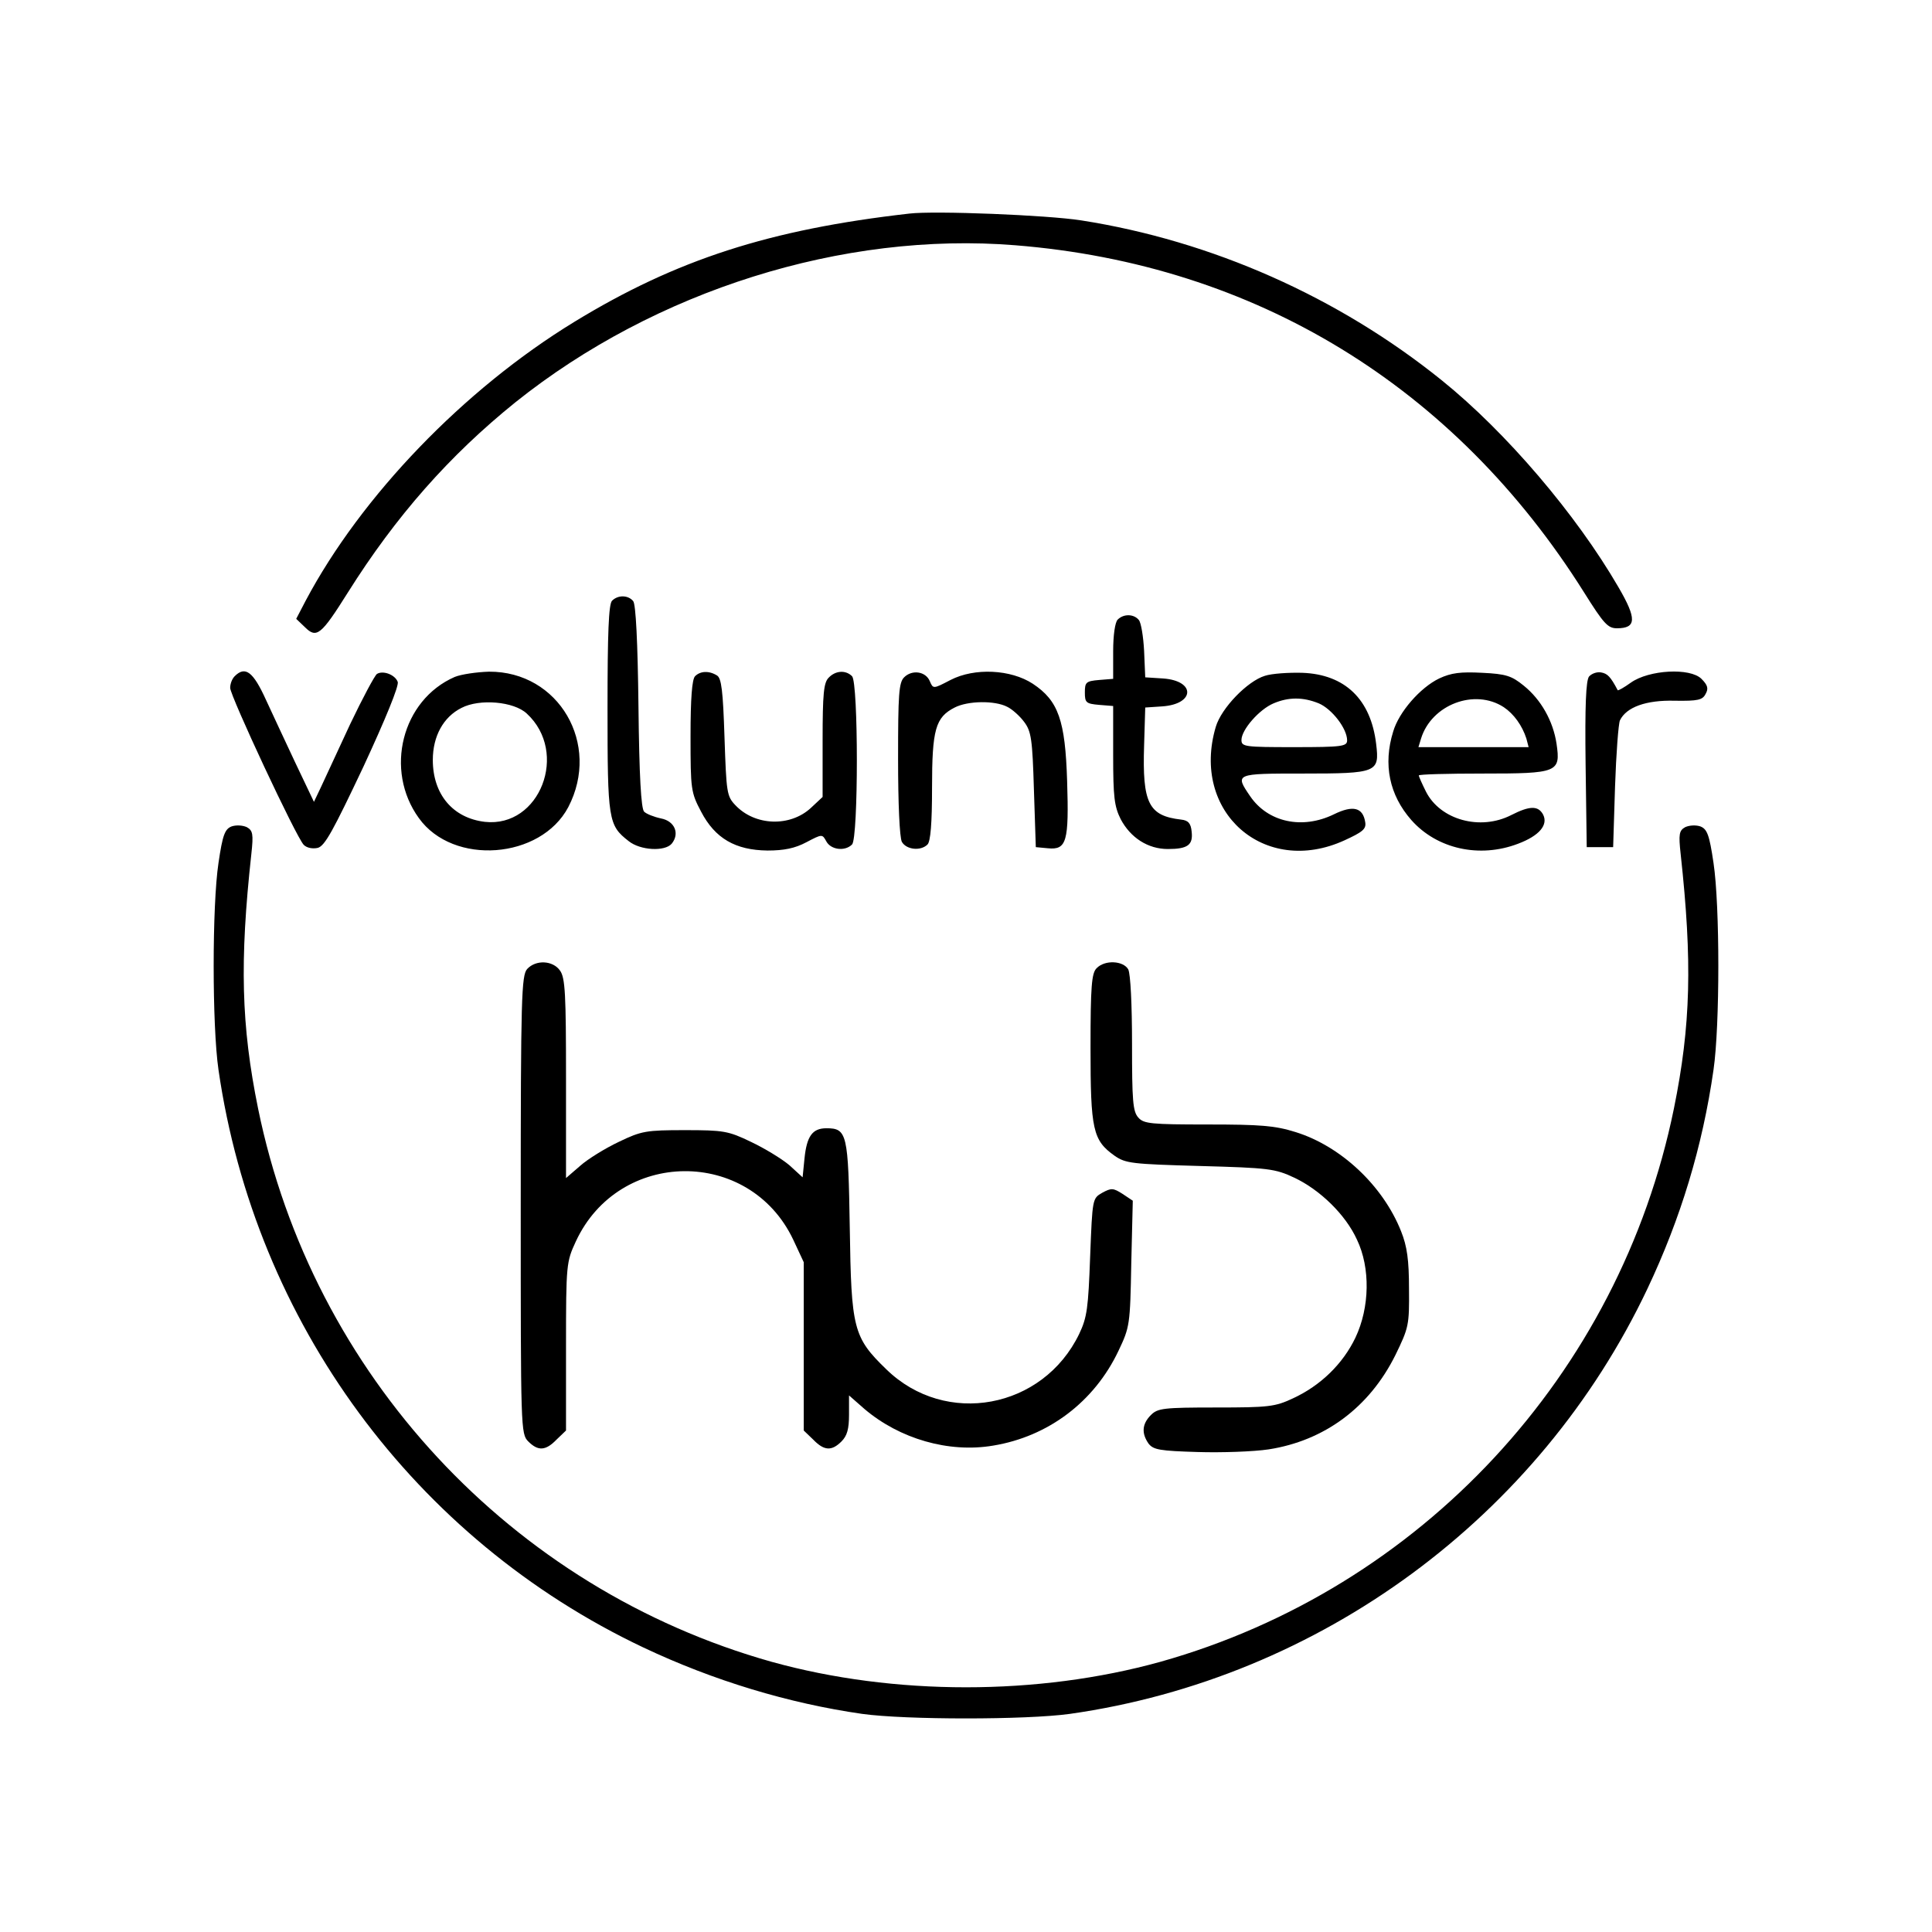
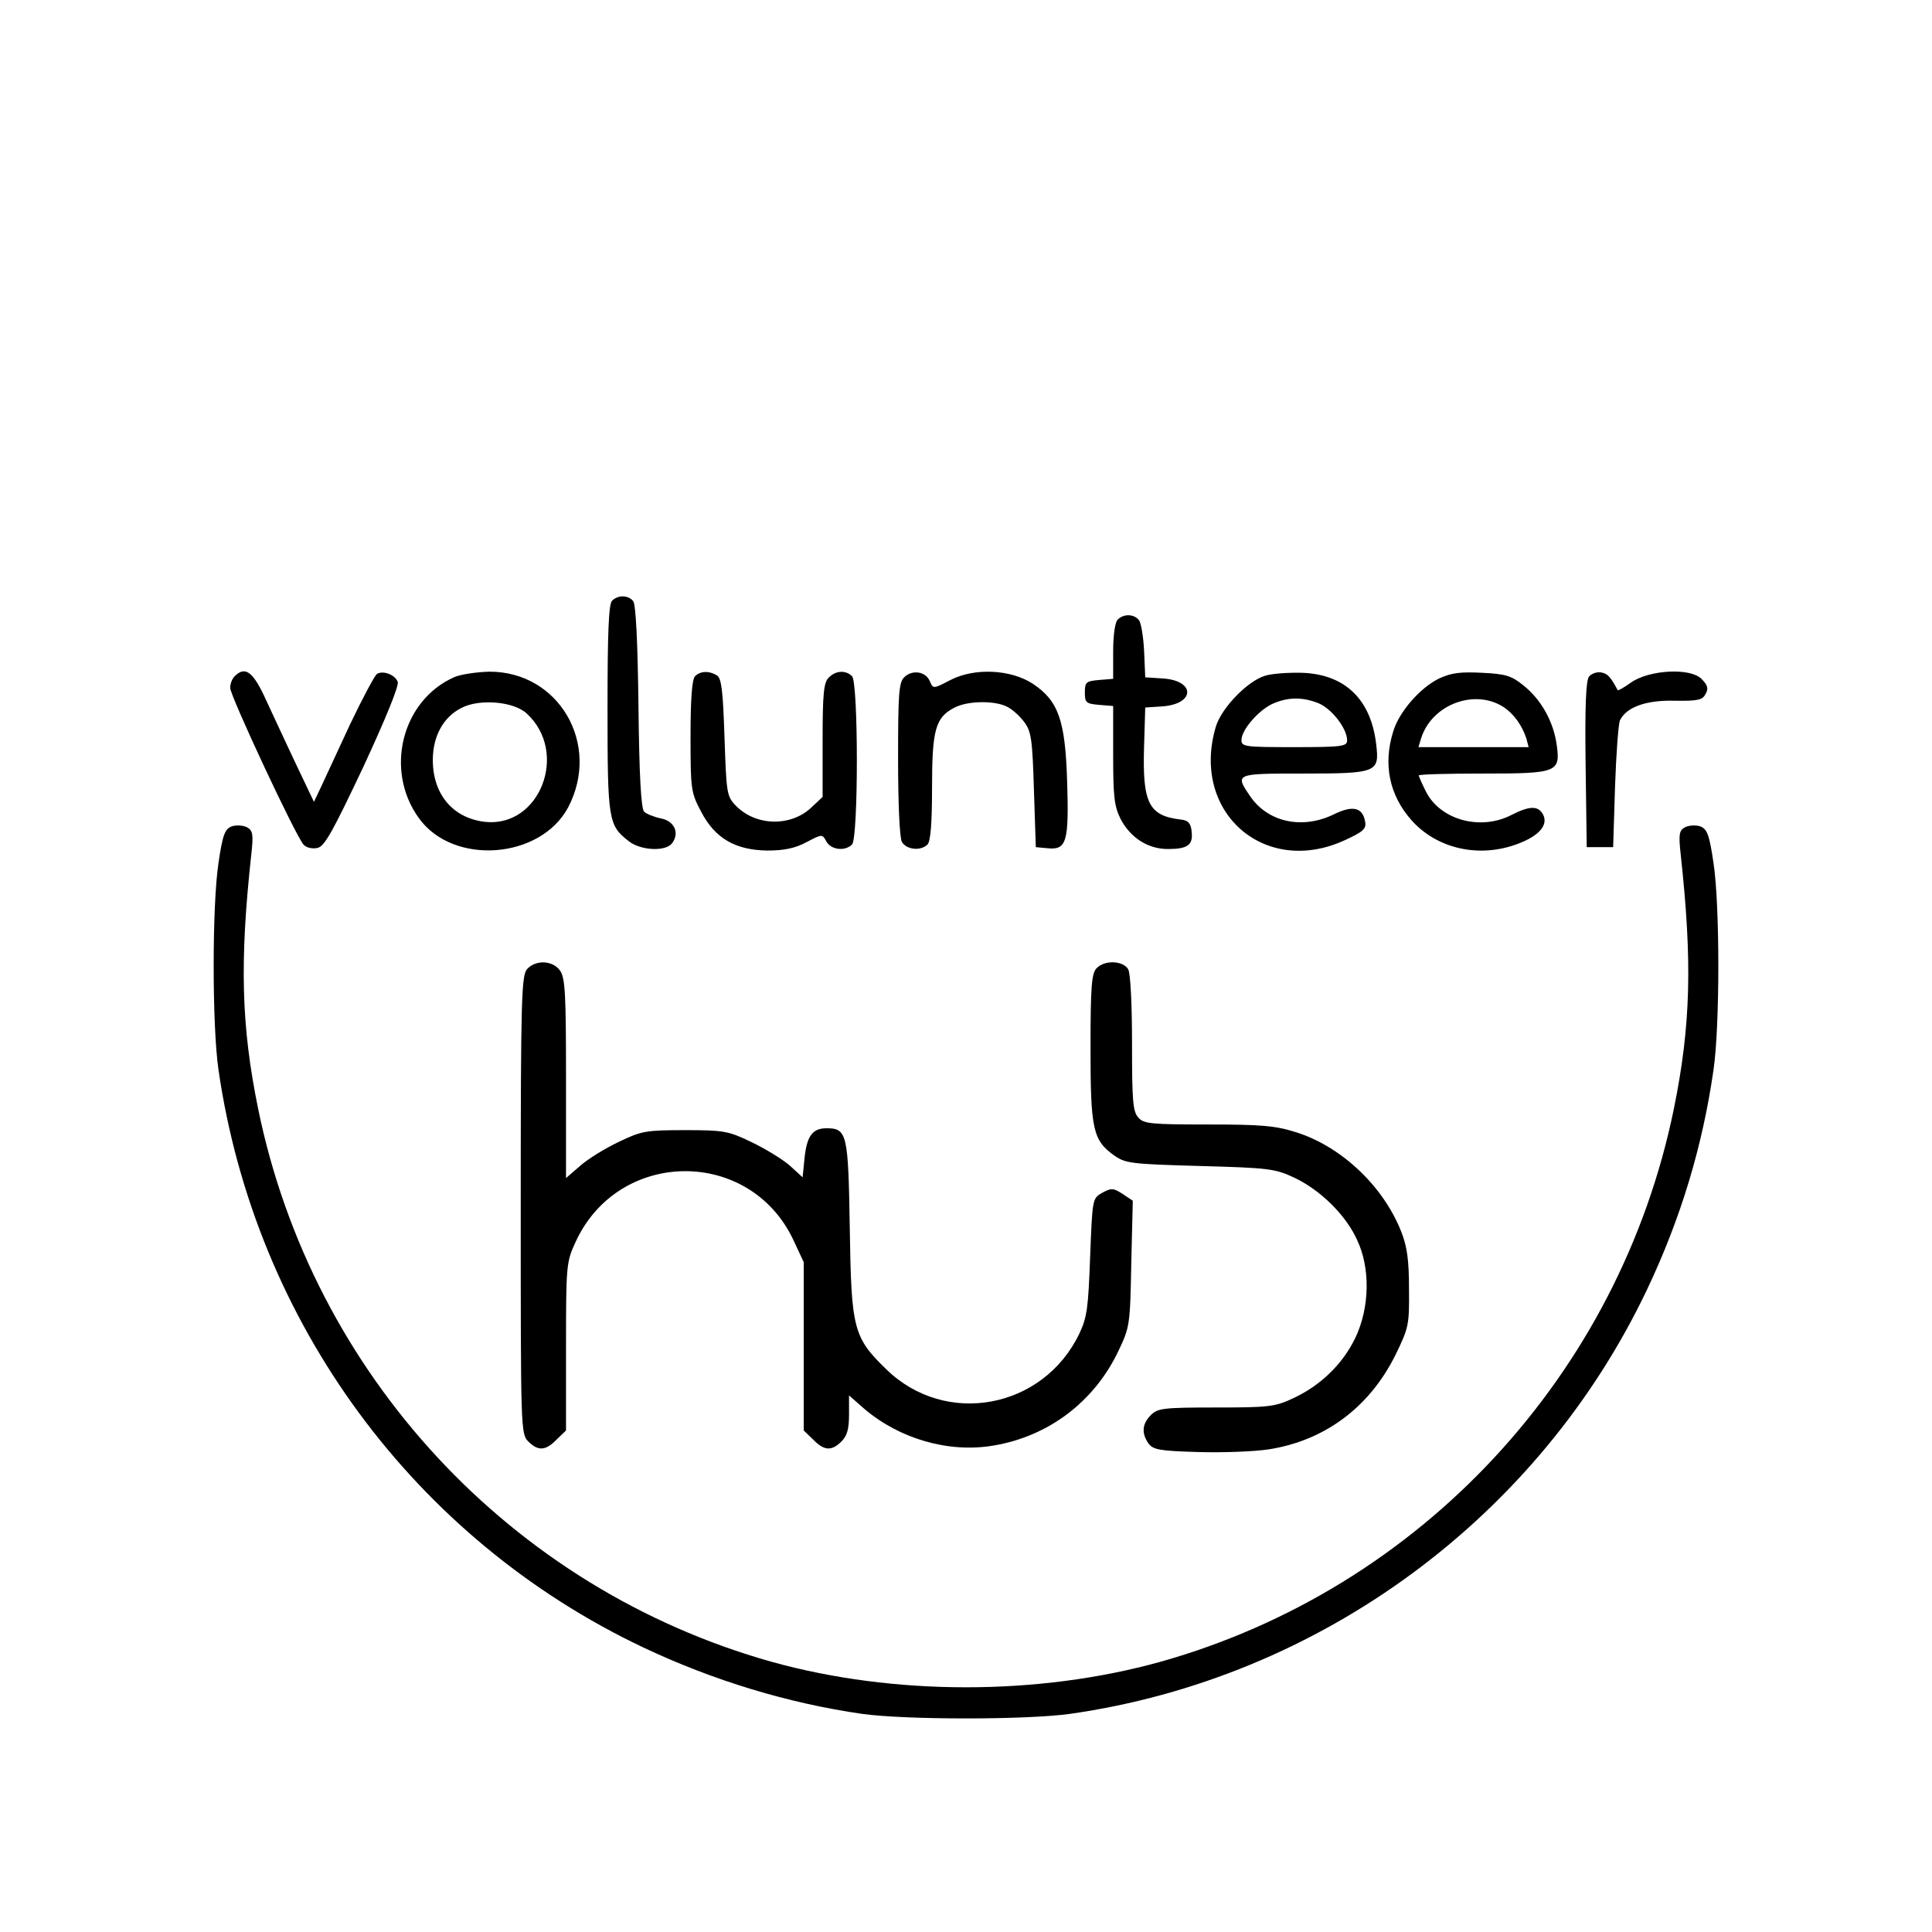
<svg xmlns="http://www.w3.org/2000/svg" version="1" width="682.667" height="682.667" viewBox="0 0 512 512">
-   <path d="M241 56.6c-37 4.2-61.8 12.2-88.8 28.7-29.3 17.9-56.5 46.2-71.2 73.9l-2.5 4.8 2.3 2.2c3.1 3.1 4.3 2.1 11.4-9.2 12.7-20.2 26.9-36.3 44.4-50.4 37-29.6 86.8-45.3 132.5-41.6 63.6 5.1 116.4 37.4 150.7 92 5.2 8.3 6.3 9.5 8.7 9.5 5.2 0 5.3-2.5.4-10.9-11.2-19.3-29.8-41.1-46.8-54.8-27.4-22.1-61-37-95.6-42.4-8.9-1.4-38.8-2.6-45.5-1.8z" />
  <path d="M162.2 159.2c-.9.9-1.2 8.6-1.2 28.5 0 29.7.2 31 5.6 35.2 3.1 2.5 9.6 2.8 11.4.7 2.2-2.7.8-6-2.8-6.7-1.9-.4-3.9-1.2-4.5-1.8-.8-.8-1.3-9.4-1.5-27.9-.2-17.1-.7-27.1-1.4-27.9-1.3-1.6-4-1.7-5.6-.1zM296.2 164.2c-.7.7-1.2 4.1-1.2 8.4v7.3l-3.7.3c-3.5.3-3.8.6-3.8 3.3 0 2.7.3 3 3.8 3.3l3.7.3v13c0 11.1.3 13.6 2 17 2.6 4.9 7.2 7.9 12.5 7.9s6.7-1.1 6.3-4.6c-.2-2.2-.9-3-2.8-3.2-8.6-1-10.3-4.3-9.8-19.7l.3-10 4.5-.3c8.7-.6 8.9-6.8.2-7.4l-4.7-.3-.3-7c-.2-3.8-.8-7.5-1.4-8.2-1.3-1.6-4-1.7-5.6-.1zM62.2 179.2c-.7.7-1.2 2-1.2 3.1 0 2.1 17.5 39.6 19.5 41.6.8.8 2.3 1.1 3.7.8 1.9-.5 4.1-4.6 12.1-21.5 5.8-12.5 9.5-21.5 9.1-22.5-.7-1.9-3.9-3.1-5.5-2.1-.6.4-3.8 6.4-7.1 13.3-3.2 6.9-6.7 14.4-7.7 16.6l-1.9 4-5-10.5c-2.7-5.8-6.2-13.2-7.7-16.5-3.4-7.5-5.5-9.1-8.3-6.3zM120.5 179.4c-14 6.1-18.7 24.7-9.5 37.4 9.1 12.7 32.3 10.9 39.6-2.9 8.7-16.7-2.5-36-21-35.9-3.3.1-7.4.7-9.1 1.4zm19.1 9.7c11.2 10.3 3.5 30.3-11.1 28.7-8.5-1-13.8-7.3-13.8-16.4 0-6.3 2.8-11.4 7.6-13.8 4.8-2.5 13.9-1.7 17.3 1.5zM184.2 179.2c-.8.8-1.2 5.8-1.2 15.9 0 14.1.1 14.9 2.8 20 3.7 7.1 9.1 10.2 17.6 10.3 4.4 0 7.3-.6 10.3-2.2 4.2-2.2 4.2-2.2 5.3-.2 1.2 2.2 4.9 2.7 6.8.8 1.7-1.7 1.7-42.9 0-44.6-1.7-1.7-4.4-1.5-6.2.4-1.3 1.3-1.6 4.2-1.6 16.6v15l-3.1 2.9c-5.5 5.1-14.8 4.8-20-.7-2.3-2.4-2.4-3.3-2.9-18-.4-12.3-.8-15.7-2-16.4-2.1-1.3-4.4-1.2-5.8.2zM239.6 179.5c-1.4 1.4-1.6 4.5-1.6 21.6 0 11.9.4 20.8 1 22 1.2 2.1 5 2.5 6.8.7.8-.8 1.2-5.6 1.2-15 0-15.5.9-18.7 6-21.3 3.5-1.8 10.6-1.9 13.9-.2 1.3.6 3.4 2.5 4.5 4 1.9 2.5 2.2 4.6 2.6 18l.5 15.2 3.2.3c5 .5 5.6-1.8 5.1-17.8-.5-16.1-2.3-21.3-9.1-25.8-5.8-3.8-15.4-4.3-21.8-1-4.6 2.4-4.6 2.4-5.5.3-1.1-2.6-4.7-3.1-6.8-1zM335.2 179.1c-4.6 1.4-11.5 8.5-13 13.5-6.7 22.6 12.9 39.8 34.1 30.1 4.8-2.2 5.8-3 5.5-4.8-.6-3.9-3.2-4.6-8.3-2.1-8.4 4.1-17.5 2.1-22.2-4.8-4.1-6-4-6 14-6 19.7 0 20.3-.3 19.4-7.8-1.4-11.9-8.3-18.5-19.6-18.9-3.6-.1-8.1.2-9.9.8zm14.3 7.3c3.5 1.5 7.5 6.7 7.5 9.8 0 1.6-1.3 1.8-14 1.8-13.1 0-14-.1-14-1.9 0-2.7 4.7-8.1 8.5-9.7 4-1.7 7.8-1.7 12 0zM381.4 179.8c-5 2.4-10.7 8.9-12.2 14.1-2.7 8.7-1 16.8 4.8 23.4 6.8 7.7 18.1 10.2 28.3 6.3 5.6-2.1 8.1-5 6.6-7.8-1.3-2.3-3.5-2.3-8.4.2-8.2 4.2-18.8 1.3-22.6-6.2-1-2-1.9-4-1.9-4.3 0-.3 7.6-.5 16.9-.5 20 0 20.7-.3 19.6-7.9-.9-6-4.1-11.7-8.7-15.4-3.2-2.6-4.7-3.1-11-3.4-5.7-.3-8.2 0-11.4 1.5zm17.1 7.6c2.7 1.8 4.9 4.9 6 8.3l.6 2.3h-29.2l.7-2.3c2.8-9 14.2-13.3 21.9-8.3zM421.1 179.3c-.8 1.1-1.1 7.6-.9 23.3l.3 21.9h7l.5-16c.3-8.8.9-16.7 1.3-17.6 1.7-3.5 6.9-5.4 14.5-5.2 6.2.1 7.4-.2 8.2-1.8.8-1.4.6-2.3-1.1-4-3-3-13.9-2.4-18.7 1-1.8 1.3-3.4 2.2-3.5 2-1.9-3.6-2.7-4.4-4.4-4.7-1.1-.2-2.5.3-3.2 1.1z" />
  <path d="M61.4 219c-1.8.7-2.4 2.2-3.5 9.7-1.7 11.3-1.7 43.1 0 54.8 9.7 67 52 124.4 112.6 153.1 18.6 8.8 38.5 14.8 58 17.6 11.6 1.6 43.4 1.6 55 0 66.3-9.4 124.4-52.1 153.1-112.7 8.8-18.6 14.6-37.7 17.5-58 1.7-11.7 1.7-43.5 0-54.8-1.1-7.5-1.7-9-3.5-9.7-1.2-.4-2.9-.3-4 .2-1.6.9-1.8 1.8-1.2 7.2 3.1 28.4 2.7 45.3-1.8 67.4-14.4 70.5-67.1 127.2-136.1 146.6-32.4 9-70.6 9-103 0-69-19.4-121.7-76.1-136.1-146.6-4.5-22.1-4.9-39-1.8-67.4.6-5.4.4-6.3-1.2-7.2-1.1-.5-2.8-.6-4-.2z" />
  <path d="M139.7 256.8c-1.5 1.7-1.7 7.5-1.7 62.5 0 59.4 0 60.7 2 62.7 2.6 2.6 4.6 2.5 7.5-.5l2.5-2.4v-22.3c0-21.8.1-22.4 2.6-27.8 11.4-24.6 46-24.9 57.6-.5l2.8 6v44.6l2.5 2.4c2.9 3 4.9 3.1 7.5.5 1.5-1.5 2-3.3 2-7.1v-5.1l4.1 3.6c9.3 7.9 22.3 11.7 34.1 9.7 14.6-2.4 26.8-11.6 33.2-25.1 3-6.3 3.1-6.9 3.4-23.2l.4-16.6-2.7-1.8c-2.5-1.6-3-1.6-5.4-.3-2.6 1.5-2.6 1.5-3.2 16.9-.5 13.6-.8 16.1-2.9 20.5-9.6 19.9-35.4 24.7-51.1 9.4-8.8-8.5-9.3-10.8-9.7-37.4-.4-25.1-.7-26.5-6.2-26.5-3.7 0-5.2 2.1-5.8 8l-.5 5-3.5-3.2c-2-1.7-6.6-4.5-10.2-6.2-6-2.9-7.3-3.1-17.5-3.1s-11.5.2-17.5 3.1c-3.6 1.7-8.3 4.6-10.3 6.4l-3.7 3.2v-26.4c0-22.2-.2-26.7-1.6-28.6-1.9-2.7-6.4-2.9-8.7-.4z" />
  <path d="M290.6 256.6c-1.3 1.3-1.6 4.7-1.6 21.1 0 21.7.6 24.5 6.4 28.6 2.9 2 4.5 2.2 22.6 2.7 18.2.5 19.9.7 25 3.1 6.8 3.2 13.6 9.8 16.6 16.4 3.6 7.5 3.4 18-.4 26-3.3 6.9-9.2 12.7-16.6 16.1-4.7 2.2-6.4 2.4-20.3 2.4-14 0-15.5.2-17.3 2-2.4 2.4-2.5 4.9-.6 7.6 1.3 1.6 2.9 1.9 13 2.2 6.3.2 14.8-.1 18.8-.7 14.8-2.3 26.7-11.1 33.6-25 3.5-7.2 3.7-7.9 3.6-17.5 0-7.7-.5-11.3-2.1-15.3-4.8-12.1-16-22.6-28-26.3-5.4-1.7-9.3-2-23.3-2-14.9 0-16.9-.2-18.3-1.8-1.5-1.6-1.7-4.5-1.7-19.6 0-10.3-.4-18.5-1-19.7-1.3-2.3-6.2-2.6-8.4-.3z" />
</svg>